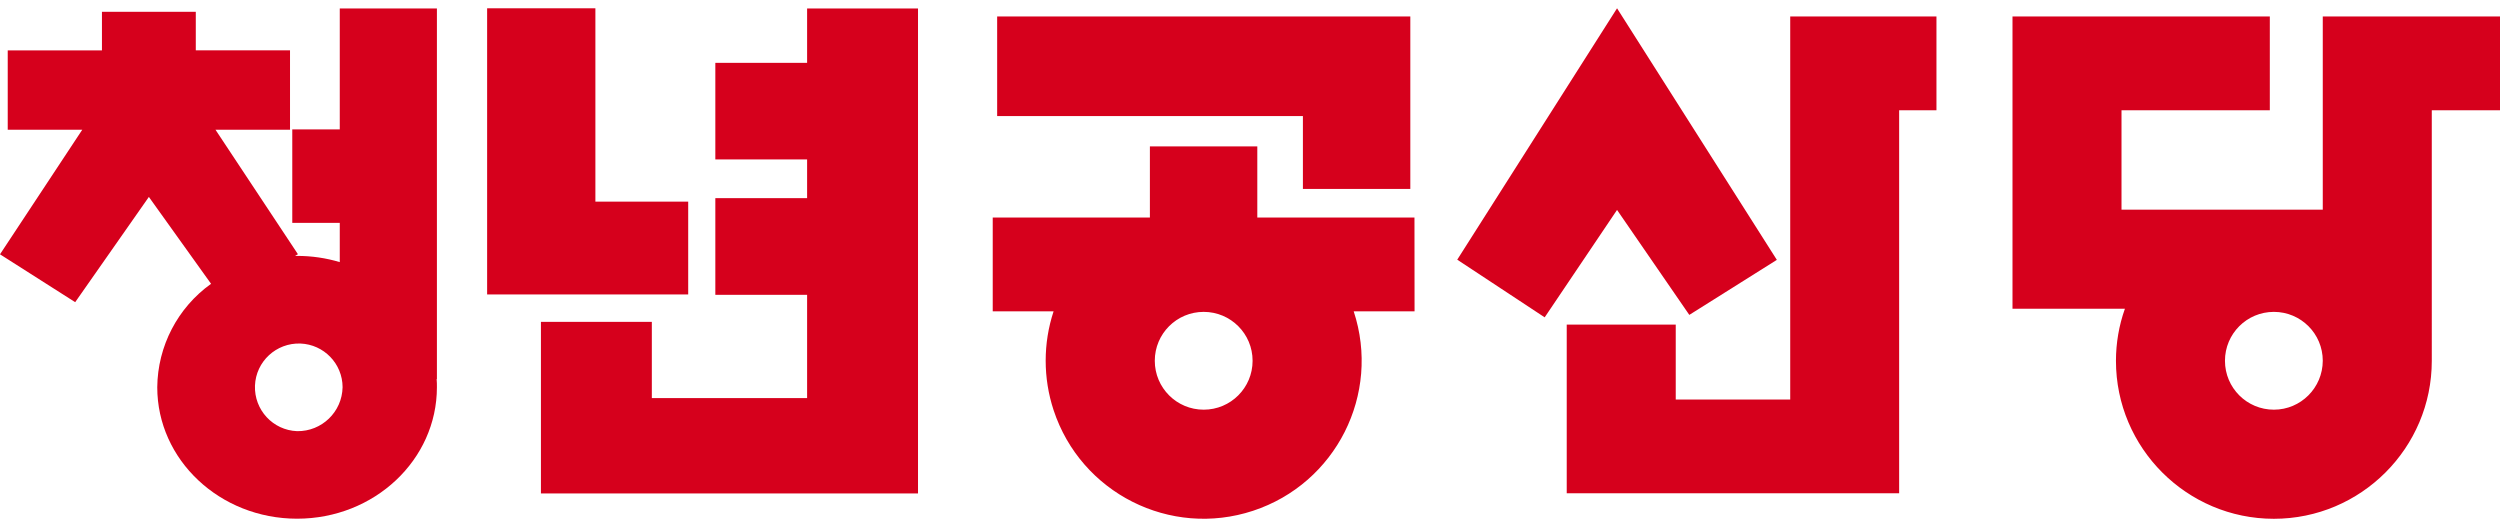
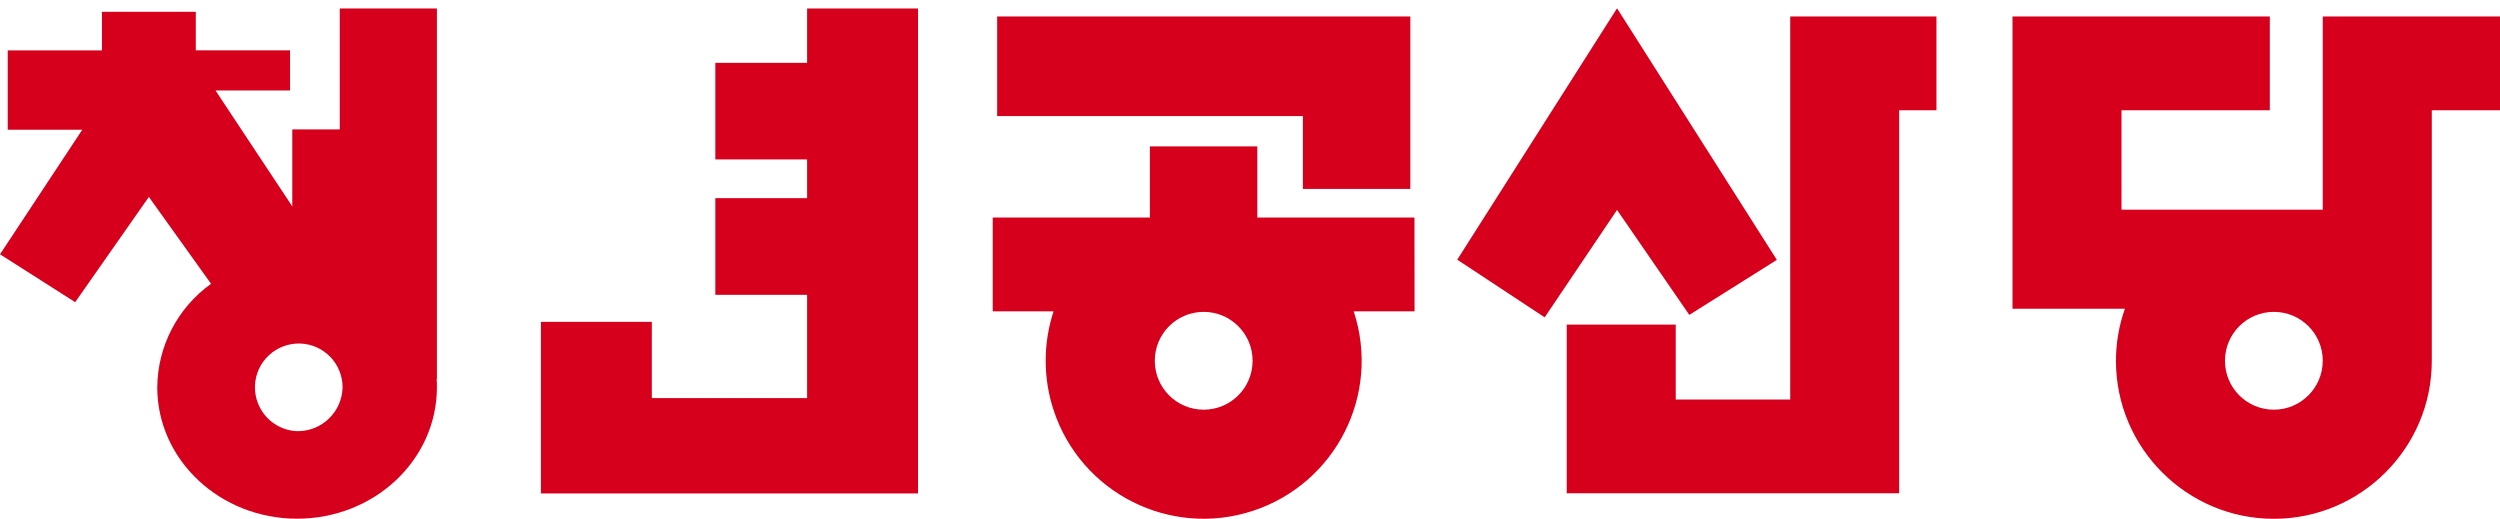
<svg xmlns="http://www.w3.org/2000/svg" version="1.1" id="레이어_1" x="0px" y="0px" viewBox="0 0 2653.3 550.6" style="enable-background:new 0 0 2653.3 550.6;" xml:space="preserve">
  <style type="text/css">
	.st0{fill:#D6001C;}
</style>
  <path class="st0" d="M2465.2,17.5v205h-213.6V117H2409V17.5h-273.1v310.2h119.3c-6.3,17.7-9.5,36.5-9.5,55.3  c0,92.4,75.2,167.6,167.6,167.6s167.6-75.2,167.6-167.6l0,0V117h72.4V17.5H2465.2z M2413.3,434.8c-28.7,0-51.9-23.2-51.9-51.9  c0-28.7,23.2-51.9,51.9-51.9c28.7,0,51.9,23.2,51.9,51.9c0,0,0,0,0,0C2465.1,411.6,2441.9,434.8,2413.3,434.8z M2055.2,117h-39.6  v406.5h-352.8v-179h115.7V424H1900V17.5h155.2V117z M1716.2,8.8l-169.6,266.8l92.8,61.2l76.8-114l76.7,111.4l92.9-58.4L1716.2,8.8z   M1496.8,17.5v183h-114v-77.3h-324.5V17.5L1496.8,17.5z M1501.3,330.4h-64.6c29,87.9-18.8,182.7-106.8,211.7  c-87.9,29-182.7-18.8-211.7-106.8c-11.2-34.1-11.2-70.9,0-104.9h-64.6v-99.5h166.8v-75.5h114v75.5h166.8L1501.3,330.4z   M1329.4,382.9c0-28.7-23.2-51.9-51.9-51.9c-28.7,0-51.9,23.2-51.9,51.9s23.2,51.9,51.9,51.9c0,0,0,0,0,0  C1306.2,434.8,1329.4,411.6,1329.4,382.9C1329.4,382.9,1329.4,382.9,1329.4,382.9z" />
-   <path class="st0" d="M463.7,9H360.6v128.3h-50.4v99.2h50.4v41.7c-14.6-4.4-29.9-6.6-45.1-6.6h-2.3l3-1.8l-87.5-132.1h79.1V53.4h-100  V12.5h-99.6v41H8.2v84.2h79.1L0,269.9l79.8,50.8L158,209l66,92.2c-35.5,25.4-56.7,66.2-57.1,109.8c0,77,66.4,139.5,148.4,139.5  S463.7,488.1,463.7,411c0-3,0-5.8-0.3-8.7h0.3V9z M315.3,457.6c-25.7-1-45.6-22.6-44.7-48.3c1-25.7,22.6-45.6,48.3-44.7  c24.9,1,44.6,21.4,44.7,46.3C363.1,437.2,341.5,458,315.3,457.6C315.3,457.6,315.3,457.6,315.3,457.6z" />
-   <polygon class="st0" points="730.4,312.5 730.4,214 631.9,214 631.9,8.8 517,8.8 517,181.2 517,312.5 627.8,312.5 " />
+   <path class="st0" d="M463.7,9H360.6v128.3h-50.4v99.2h50.4c-14.6-4.4-29.9-6.6-45.1-6.6h-2.3l3-1.8l-87.5-132.1h79.1V53.4h-100  V12.5h-99.6v41H8.2v84.2h79.1L0,269.9l79.8,50.8L158,209l66,92.2c-35.5,25.4-56.7,66.2-57.1,109.8c0,77,66.4,139.5,148.4,139.5  S463.7,488.1,463.7,411c0-3,0-5.8-0.3-8.7h0.3V9z M315.3,457.6c-25.7-1-45.6-22.6-44.7-48.3c1-25.7,22.6-45.6,48.3-44.7  c24.9,1,44.6,21.4,44.7,46.3C363.1,437.2,341.5,458,315.3,457.6C315.3,457.6,315.3,457.6,315.3,457.6z" />
  <polygon class="st0" points="856.6,9 856.6,66.7 759.2,66.7 759.2,169.2 856.6,169.2 856.6,210.3 759.2,210.3 759.2,312.9   856.6,312.9 856.6,422.5 691.8,422.5 691.8,341.6 574.1,341.6 574.1,523.7 974.3,523.7 974.3,9 " />
</svg>